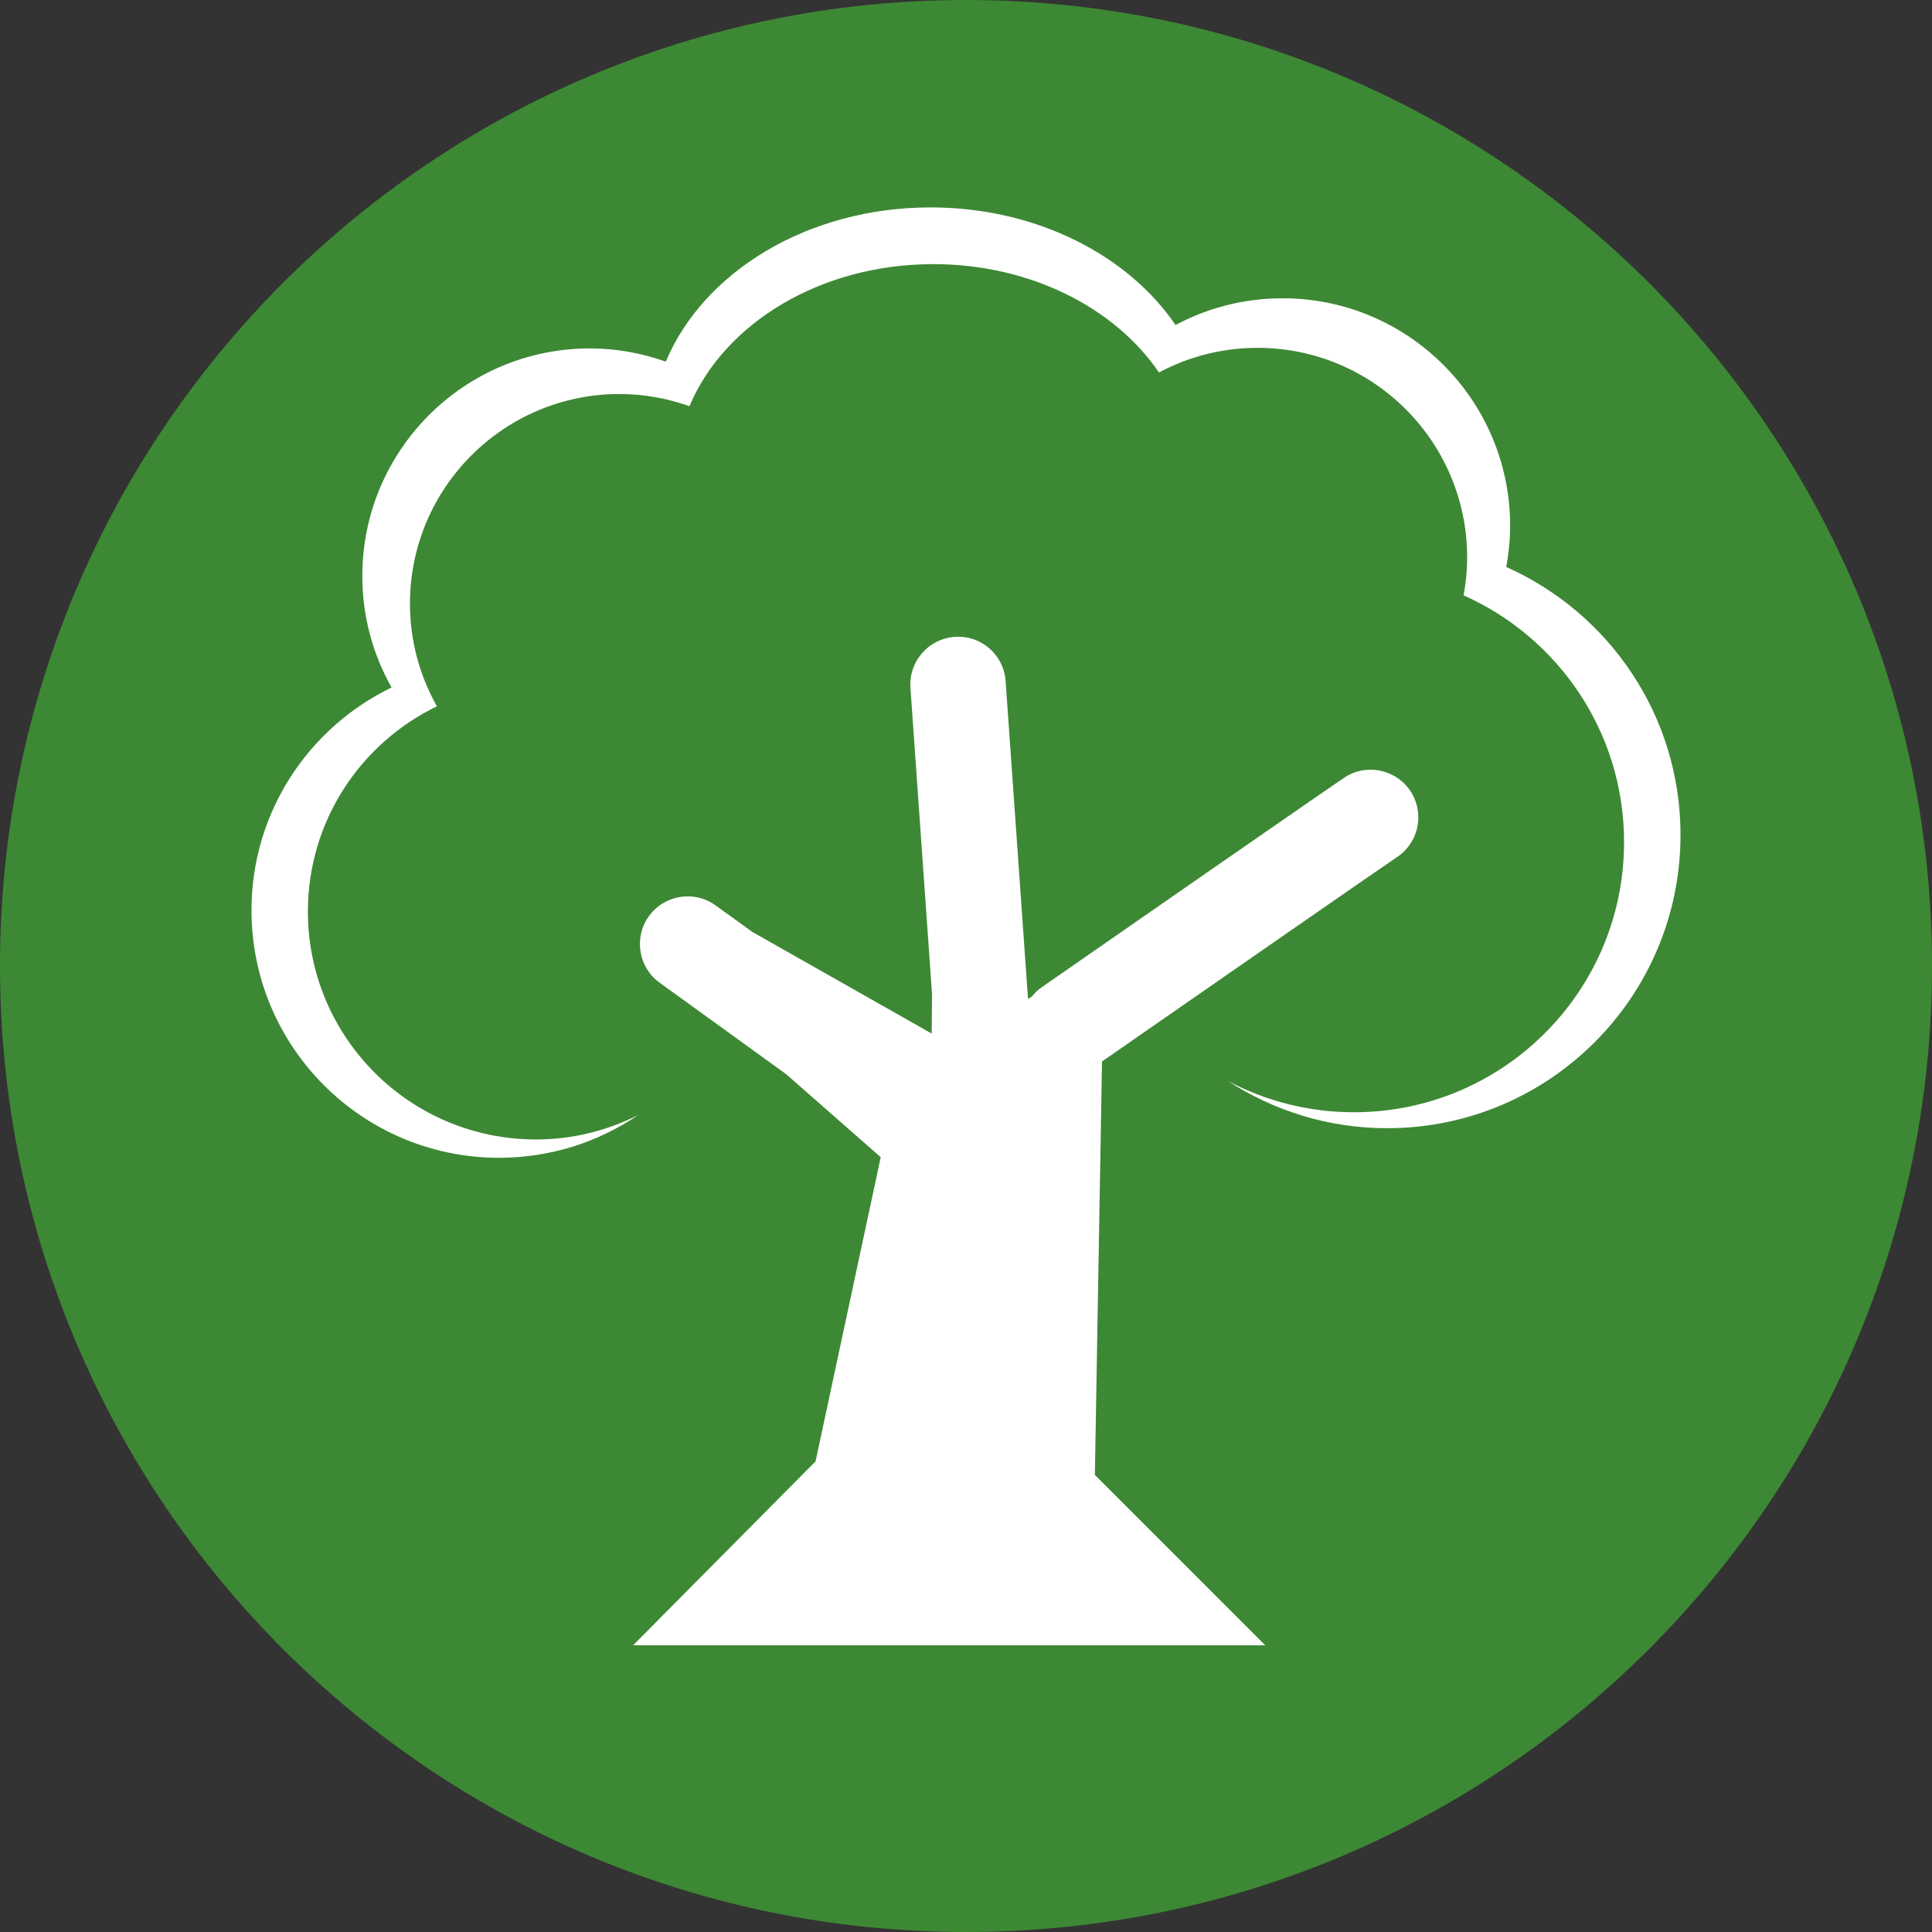
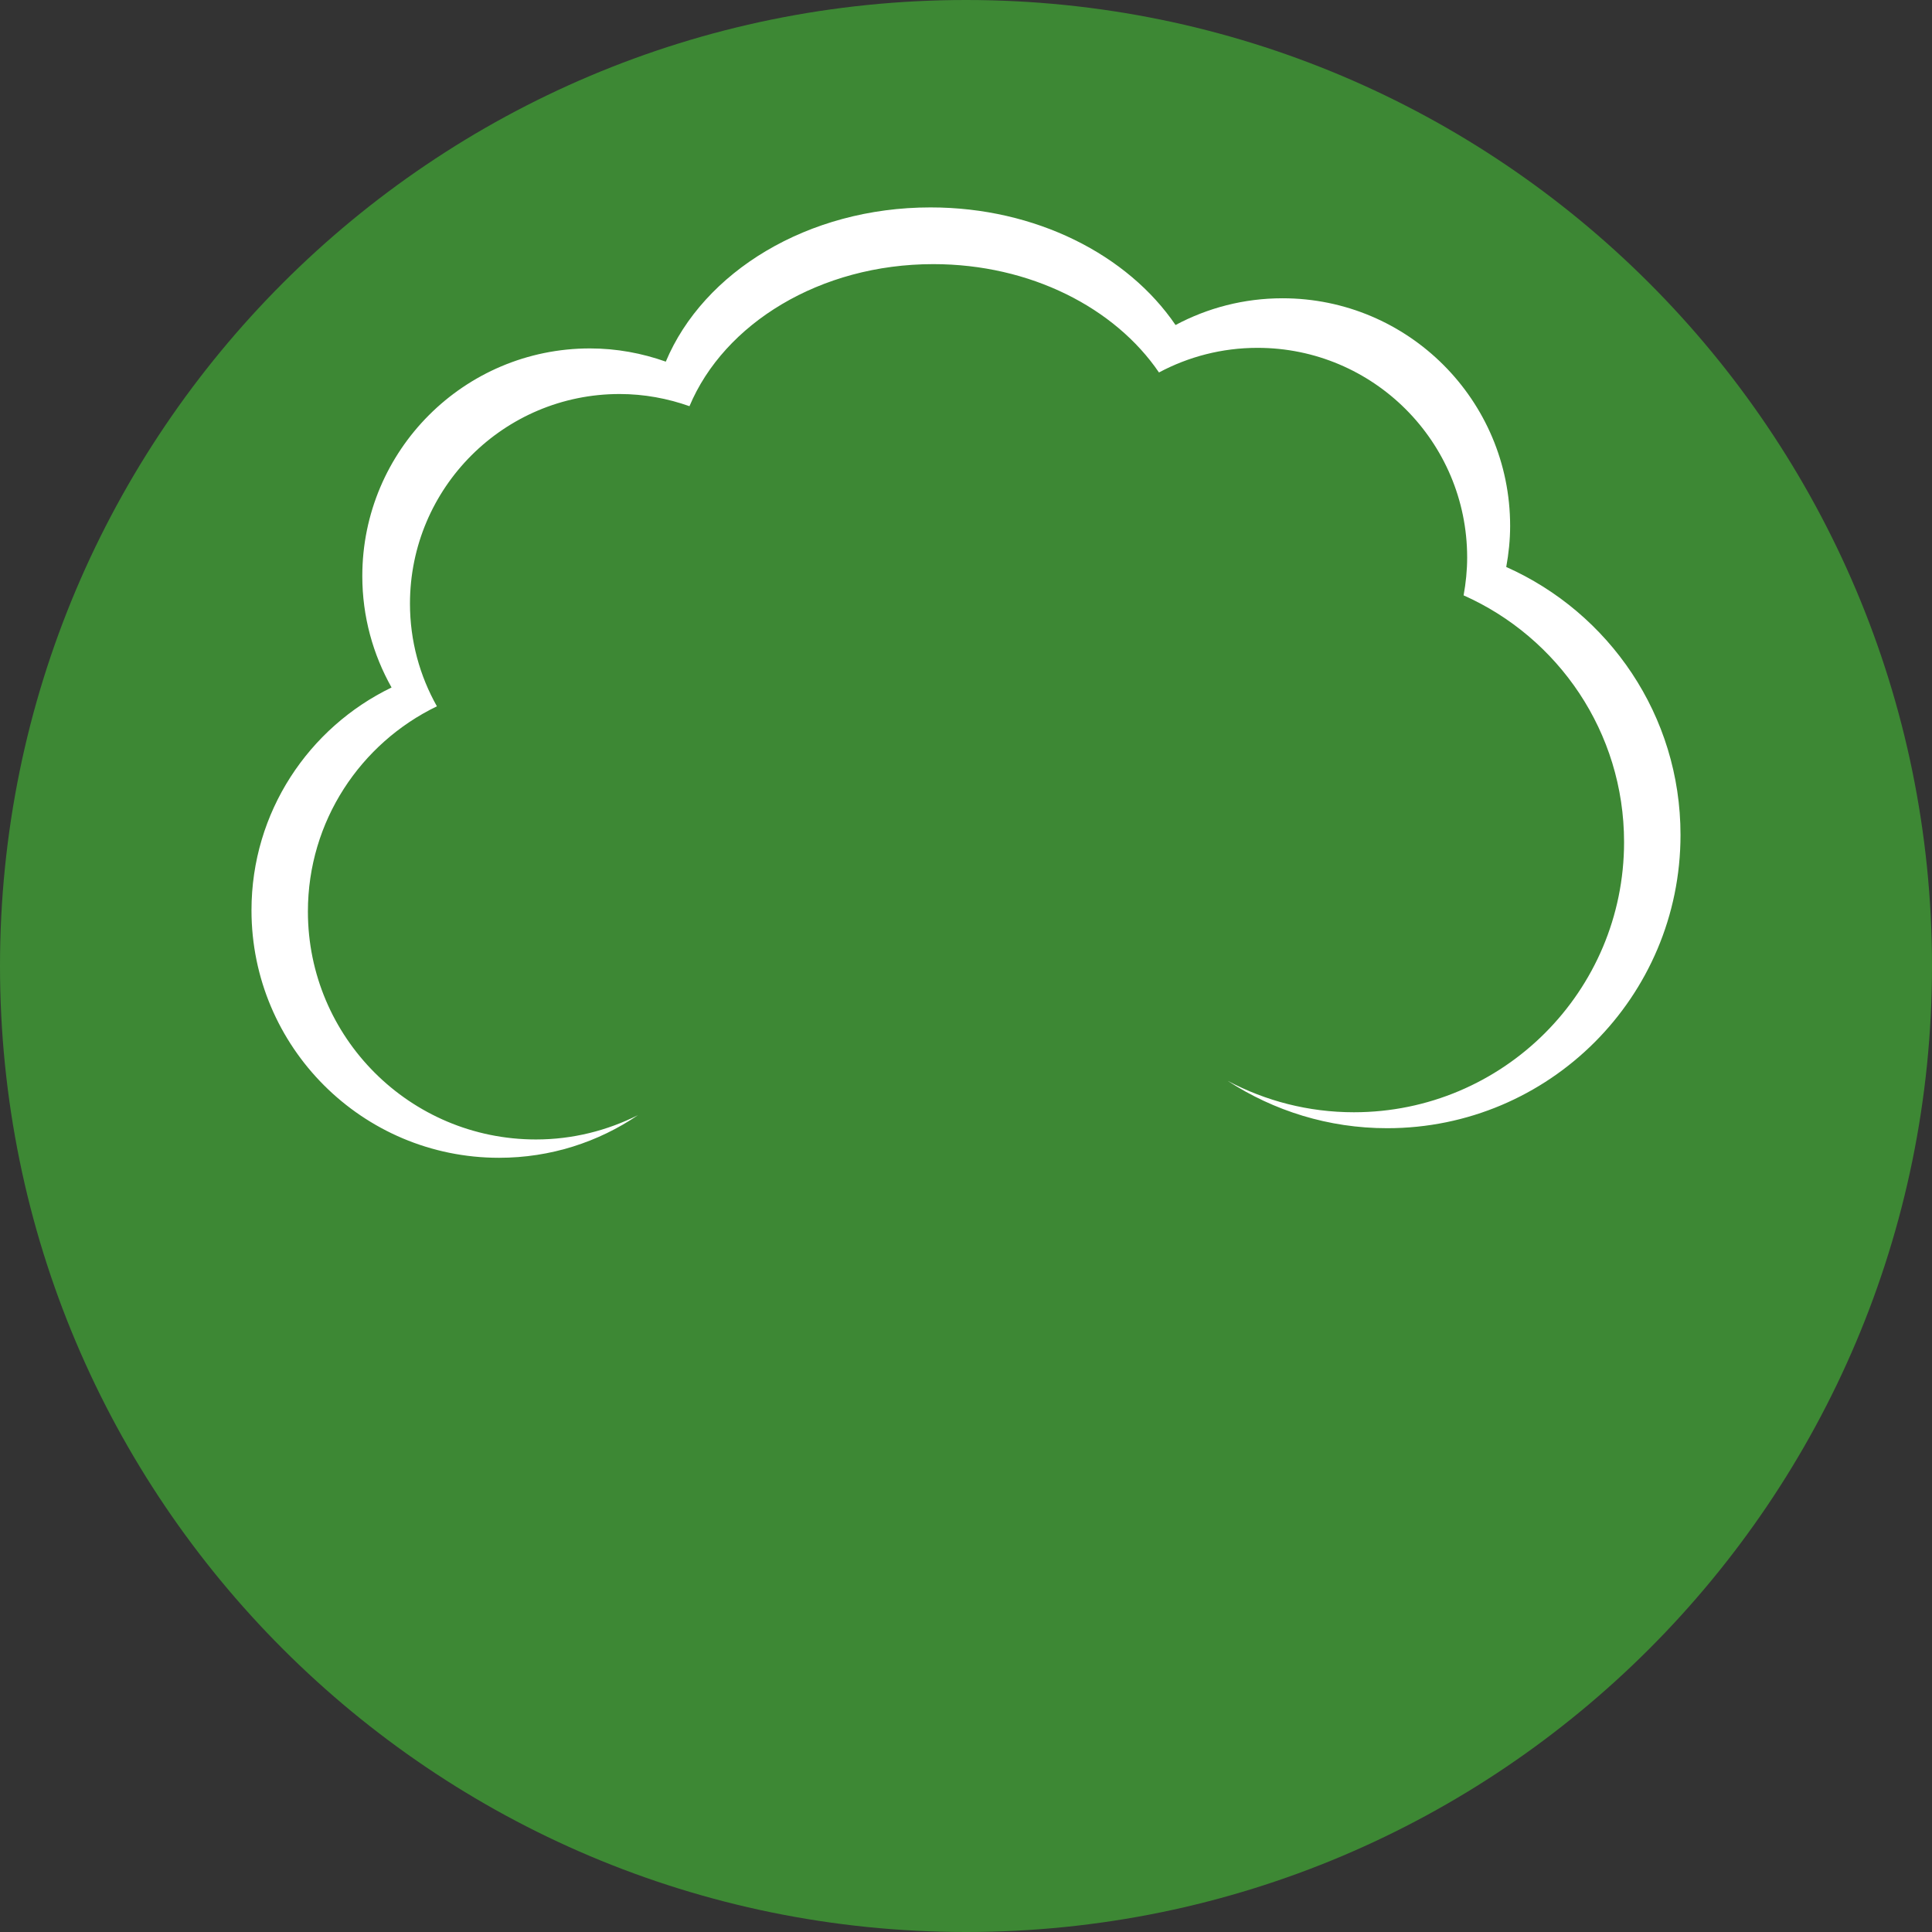
<svg xmlns="http://www.w3.org/2000/svg" version="1.1" id="Layer_1" x="0px" y="0px" width="70px" height="70px" viewBox="0 0 70 70" enable-background="new 0 0 70 70" xml:space="preserve">
  <rect x="0" y="0" width="70" height="70" fill="#333333" stroke="none" />
  <path fill="#3D8834" d="M35,0C15.67,0,0,15.67,0,35s15.67,35,35,35s35-15.67,35-35S54.33,0,35,0z" />
  <g>
-     <path fill="#FFFFFF" d="M39.928,38.459c4.15-2.883,10.229-7.099,10.658-7.384c0.783-0.495,1.037-1.527,0.566-2.334   c-0.484-0.823-1.543-1.099-2.365-0.617c-0.07,0.042-0.238,0.14-11.053,7.652c-0.139,0.095-0.25,0.211-0.352,0.336l-0.135,0.078   l-0.812-11.512c-0.066-0.952-0.883-1.673-1.845-1.603c-0.953,0.067-1.67,0.894-1.603,1.846l0.783,11.108l-0.013,1.419l-6.498-3.682   l-1.332-0.962c-0.773-0.559-1.854-0.385-2.414,0.388c-0.559,0.773-0.386,1.855,0.388,2.414l4.582,3.313l3.427,3.009l-2.361,11.02   l-6.611,6.664h22.903l-6.172-6.173L39.928,38.459z" />
    <path fill="#FFFFFF" d="M54.574,20.543c0.088-0.483,0.141-0.979,0.141-1.488c0-4.555-3.692-8.248-8.248-8.248   c-1.4,0-2.72,0.352-3.875,0.969c-1.729-2.54-5.055-4.261-8.877-4.261c-4.455,0-8.23,2.34-9.592,5.588   c-0.861-0.305-1.783-0.479-2.748-0.479c-4.555,0-8.248,3.693-8.248,8.248c0,1.468,0.388,2.843,1.06,4.037   c-3,1.451-5.075,4.515-5.075,8.071c0,4.954,4.016,8.969,8.97,8.969c1.866,0,3.598-0.57,5.033-1.545   c-1.114,0.559-2.367,0.881-3.697,0.881c-4.562,0-8.262-3.697-8.262-8.26c0-3.275,1.911-6.098,4.674-7.434   c-0.619-1.099-0.976-2.366-0.976-3.719c0-4.195,3.401-7.596,7.596-7.596c0.889,0,1.738,0.161,2.531,0.441   c1.254-2.992,4.732-5.147,8.834-5.147c3.521,0,6.584,1.586,8.177,3.925c1.064-0.568,2.279-0.892,3.57-0.892   c4.195,0,7.596,3.401,7.596,7.597c0,0.469-0.048,0.926-0.129,1.371c3.424,1.523,5.814,4.951,5.814,8.94   c0,5.405-4.383,9.788-9.789,9.788c-1.65,0-3.205-0.412-4.568-1.135c1.662,1.08,3.643,1.713,5.773,1.713   c5.87,0,10.629-4.758,10.629-10.626C60.889,25.918,58.293,22.198,54.574,20.543z" />
  </g>
</svg>